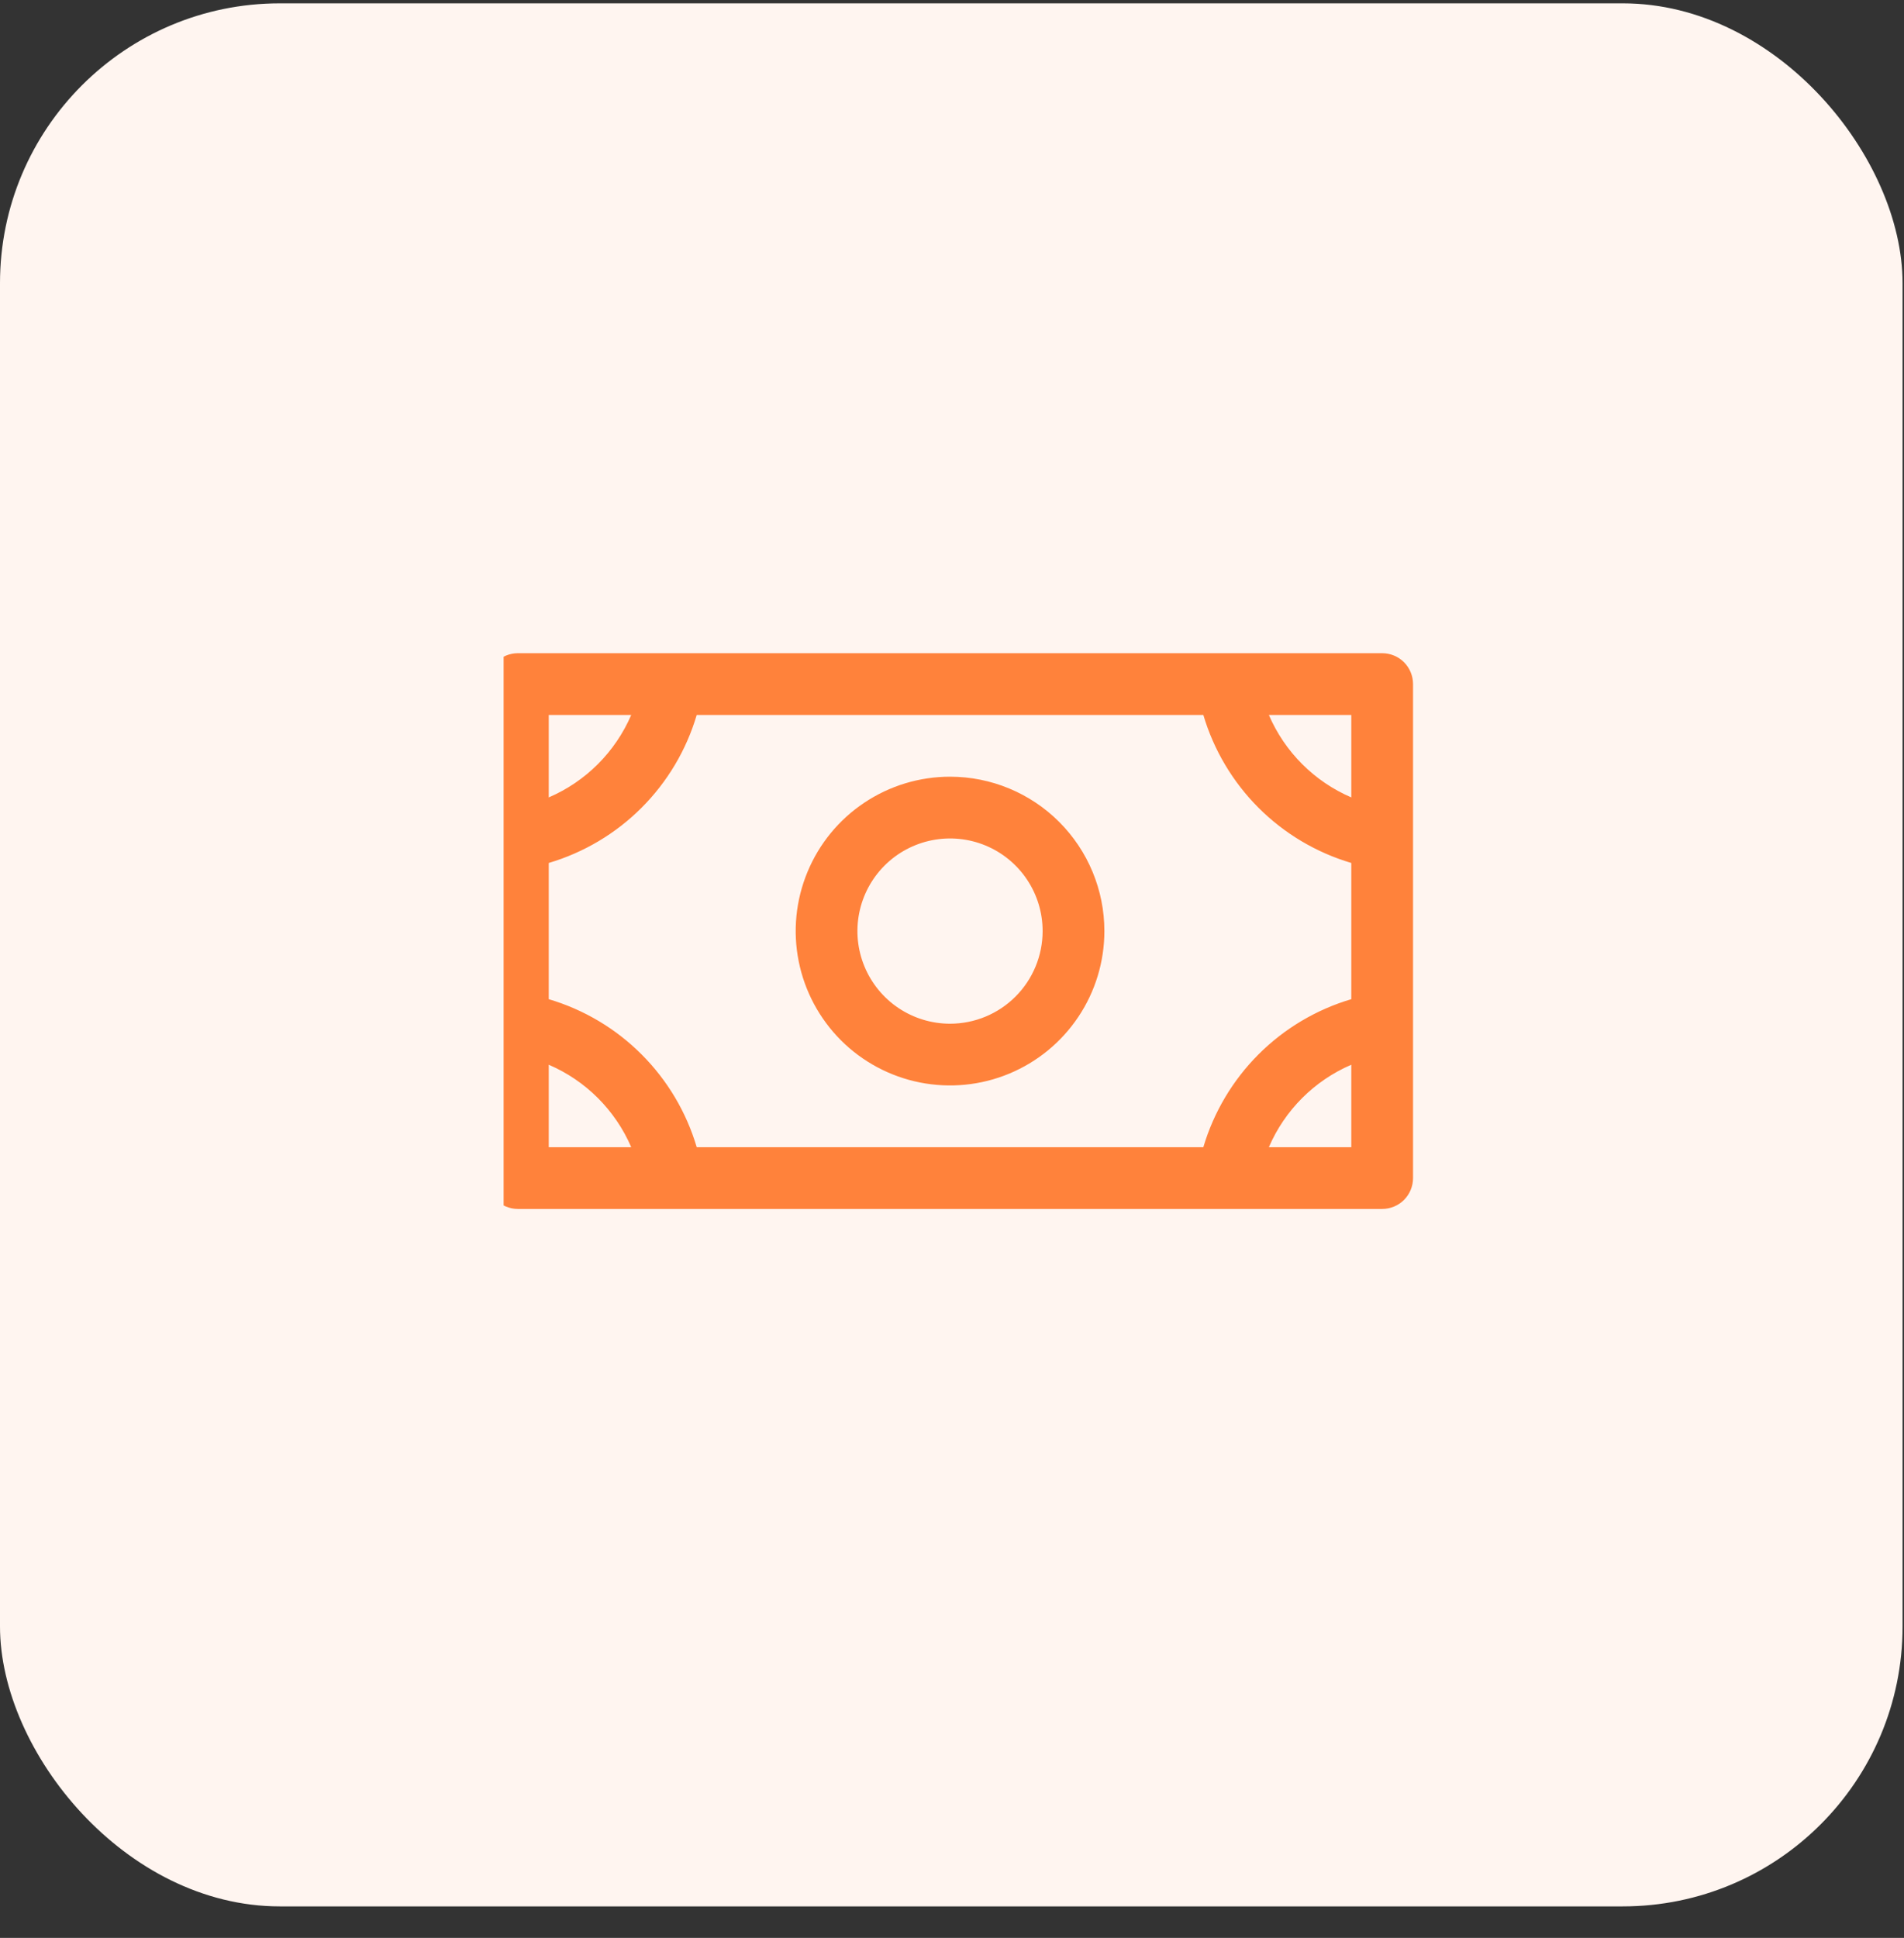
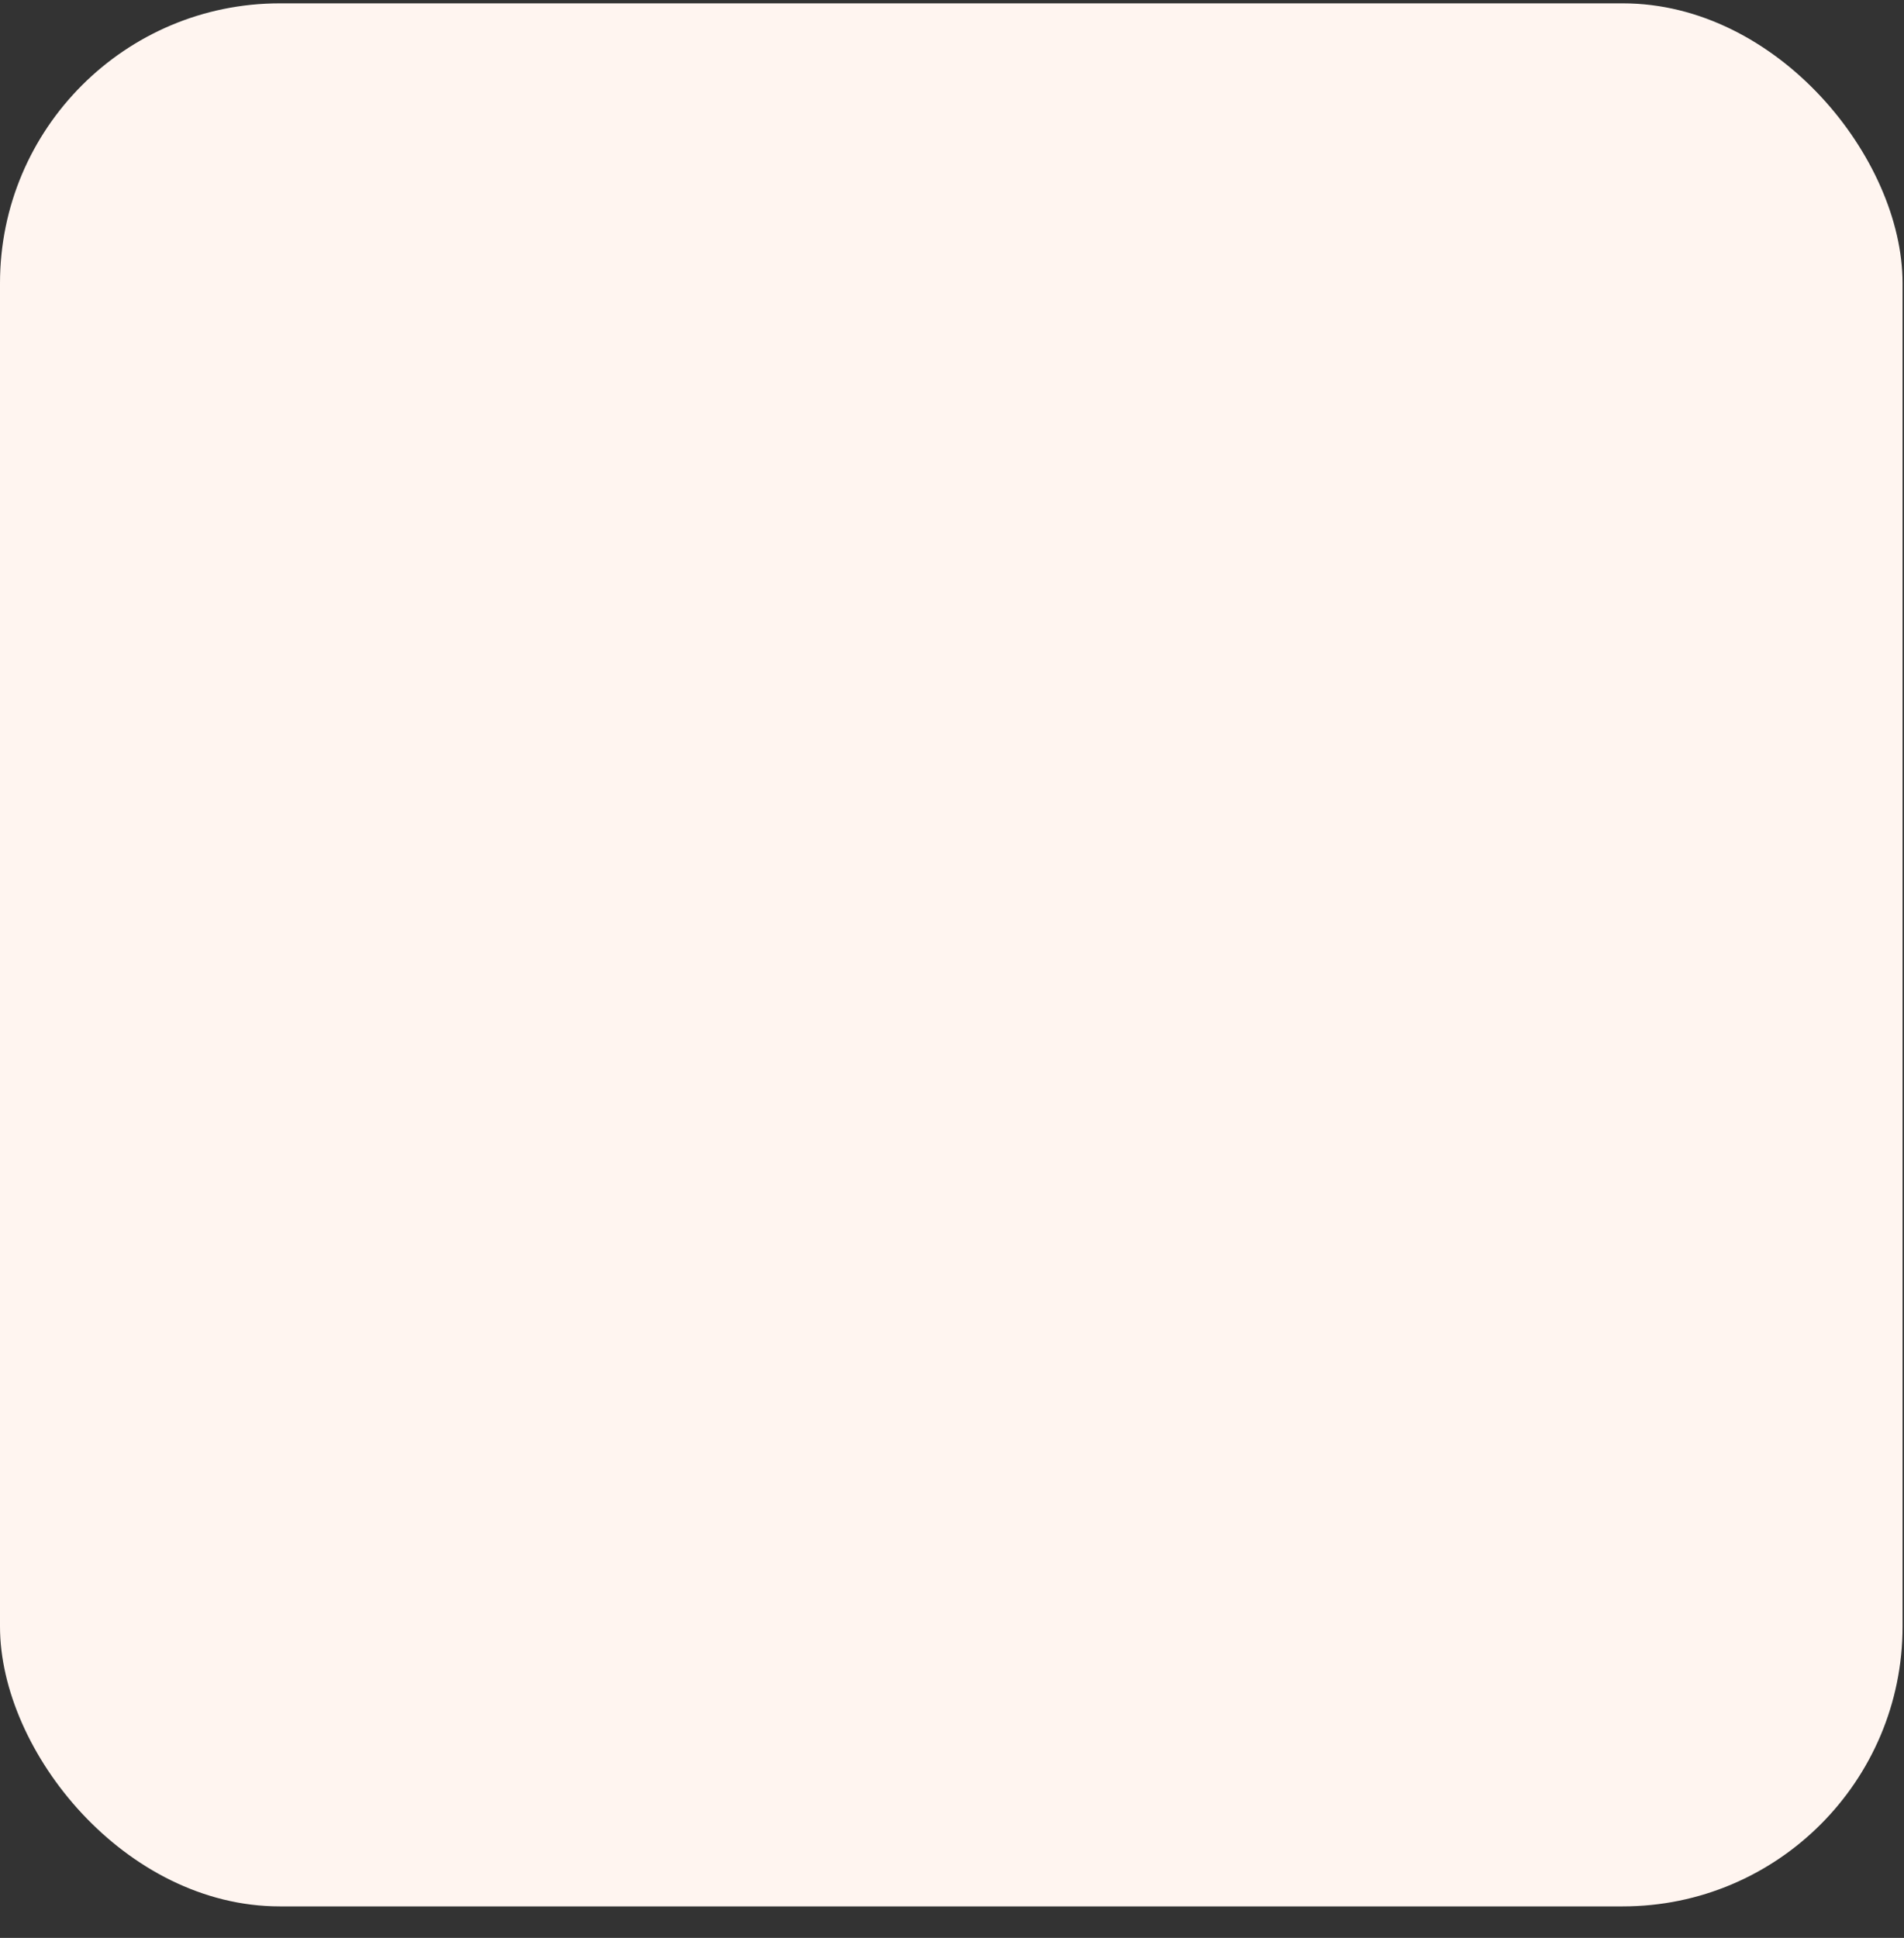
<svg xmlns="http://www.w3.org/2000/svg" width="57" height="58" viewBox="0 0 57 58" fill="none">
  <rect x="0" y="0" width="57" height="58" fill="#333333" stroke="none" />
  <g clip-path="url(#clip0_31_15650)">
    <rect y="0.1" width="56.957" height="56.957" rx="8.376" fill="#FFF5F0" />
    <g clip-path="url(#clip1_31_15650)">
-       <path d="M28.441 23.246C27.527 23.246 26.634 23.517 25.874 24.025C25.114 24.532 24.522 25.254 24.173 26.098C23.823 26.943 23.731 27.872 23.91 28.768C24.088 29.664 24.528 30.487 25.174 31.134C25.82 31.78 26.644 32.22 27.54 32.398C28.436 32.576 29.365 32.485 30.209 32.135C31.054 31.785 31.775 31.193 32.283 30.433C32.791 29.674 33.062 28.78 33.062 27.866C33.062 26.641 32.575 25.466 31.708 24.599C30.842 23.733 29.667 23.246 28.441 23.246ZM28.441 30.639C27.893 30.639 27.357 30.476 26.901 30.172C26.445 29.867 26.09 29.434 25.88 28.927C25.67 28.421 25.615 27.863 25.722 27.326C25.829 26.788 26.093 26.294 26.481 25.906C26.869 25.518 27.363 25.255 27.9 25.148C28.438 25.041 28.996 25.096 29.502 25.305C30.009 25.515 30.442 25.87 30.746 26.326C31.051 26.782 31.213 27.318 31.213 27.866C31.213 28.602 30.921 29.307 30.401 29.827C29.882 30.347 29.177 30.639 28.441 30.639ZM41.378 19.55H15.504C15.259 19.55 15.024 19.647 14.851 19.82C14.677 19.994 14.58 20.229 14.58 20.474V35.259C14.58 35.504 14.677 35.739 14.851 35.913C15.024 36.086 15.259 36.183 15.504 36.183H41.378C41.623 36.183 41.858 36.086 42.032 35.913C42.205 35.739 42.302 35.504 42.302 35.259V20.474C42.302 20.229 42.205 19.994 42.032 19.82C41.858 19.647 41.623 19.55 41.378 19.55ZM36.024 34.335H20.858C20.548 33.286 19.98 32.331 19.206 31.557C18.433 30.783 17.477 30.215 16.428 29.905V25.828C17.477 25.517 18.433 24.95 19.206 24.176C19.98 23.402 20.548 22.447 20.858 21.398H36.024C36.335 22.447 36.903 23.402 37.676 24.176C38.45 24.95 39.405 25.517 40.454 25.828V29.905C39.405 30.215 38.45 30.783 37.676 31.557C36.903 32.331 36.335 33.286 36.024 34.335ZM40.454 23.866C39.346 23.39 38.462 22.506 37.986 21.398H40.454V23.866ZM18.897 21.398C18.42 22.506 17.537 23.39 16.428 23.866V21.398H18.897ZM16.428 31.867C17.537 32.343 18.42 33.227 18.897 34.335H16.428V31.867ZM37.986 34.335C38.462 33.227 39.346 32.343 40.454 31.867V34.335H37.986Z" fill="#FF823B" />
-     </g>
+       </g>
  </g>
  <defs>
    <clipPath id="clip0_31_15650">
      <rect y="0.1" width="56.957" height="56.957" rx="8.376" fill="white" />
    </clipPath>
    <clipPath id="clip1_31_15650">
-       <rect width="29.57" height="29.57" fill="white" transform="translate(15.077 13.501)" />
-     </clipPath>
+       </clipPath>
  </defs>
</svg>